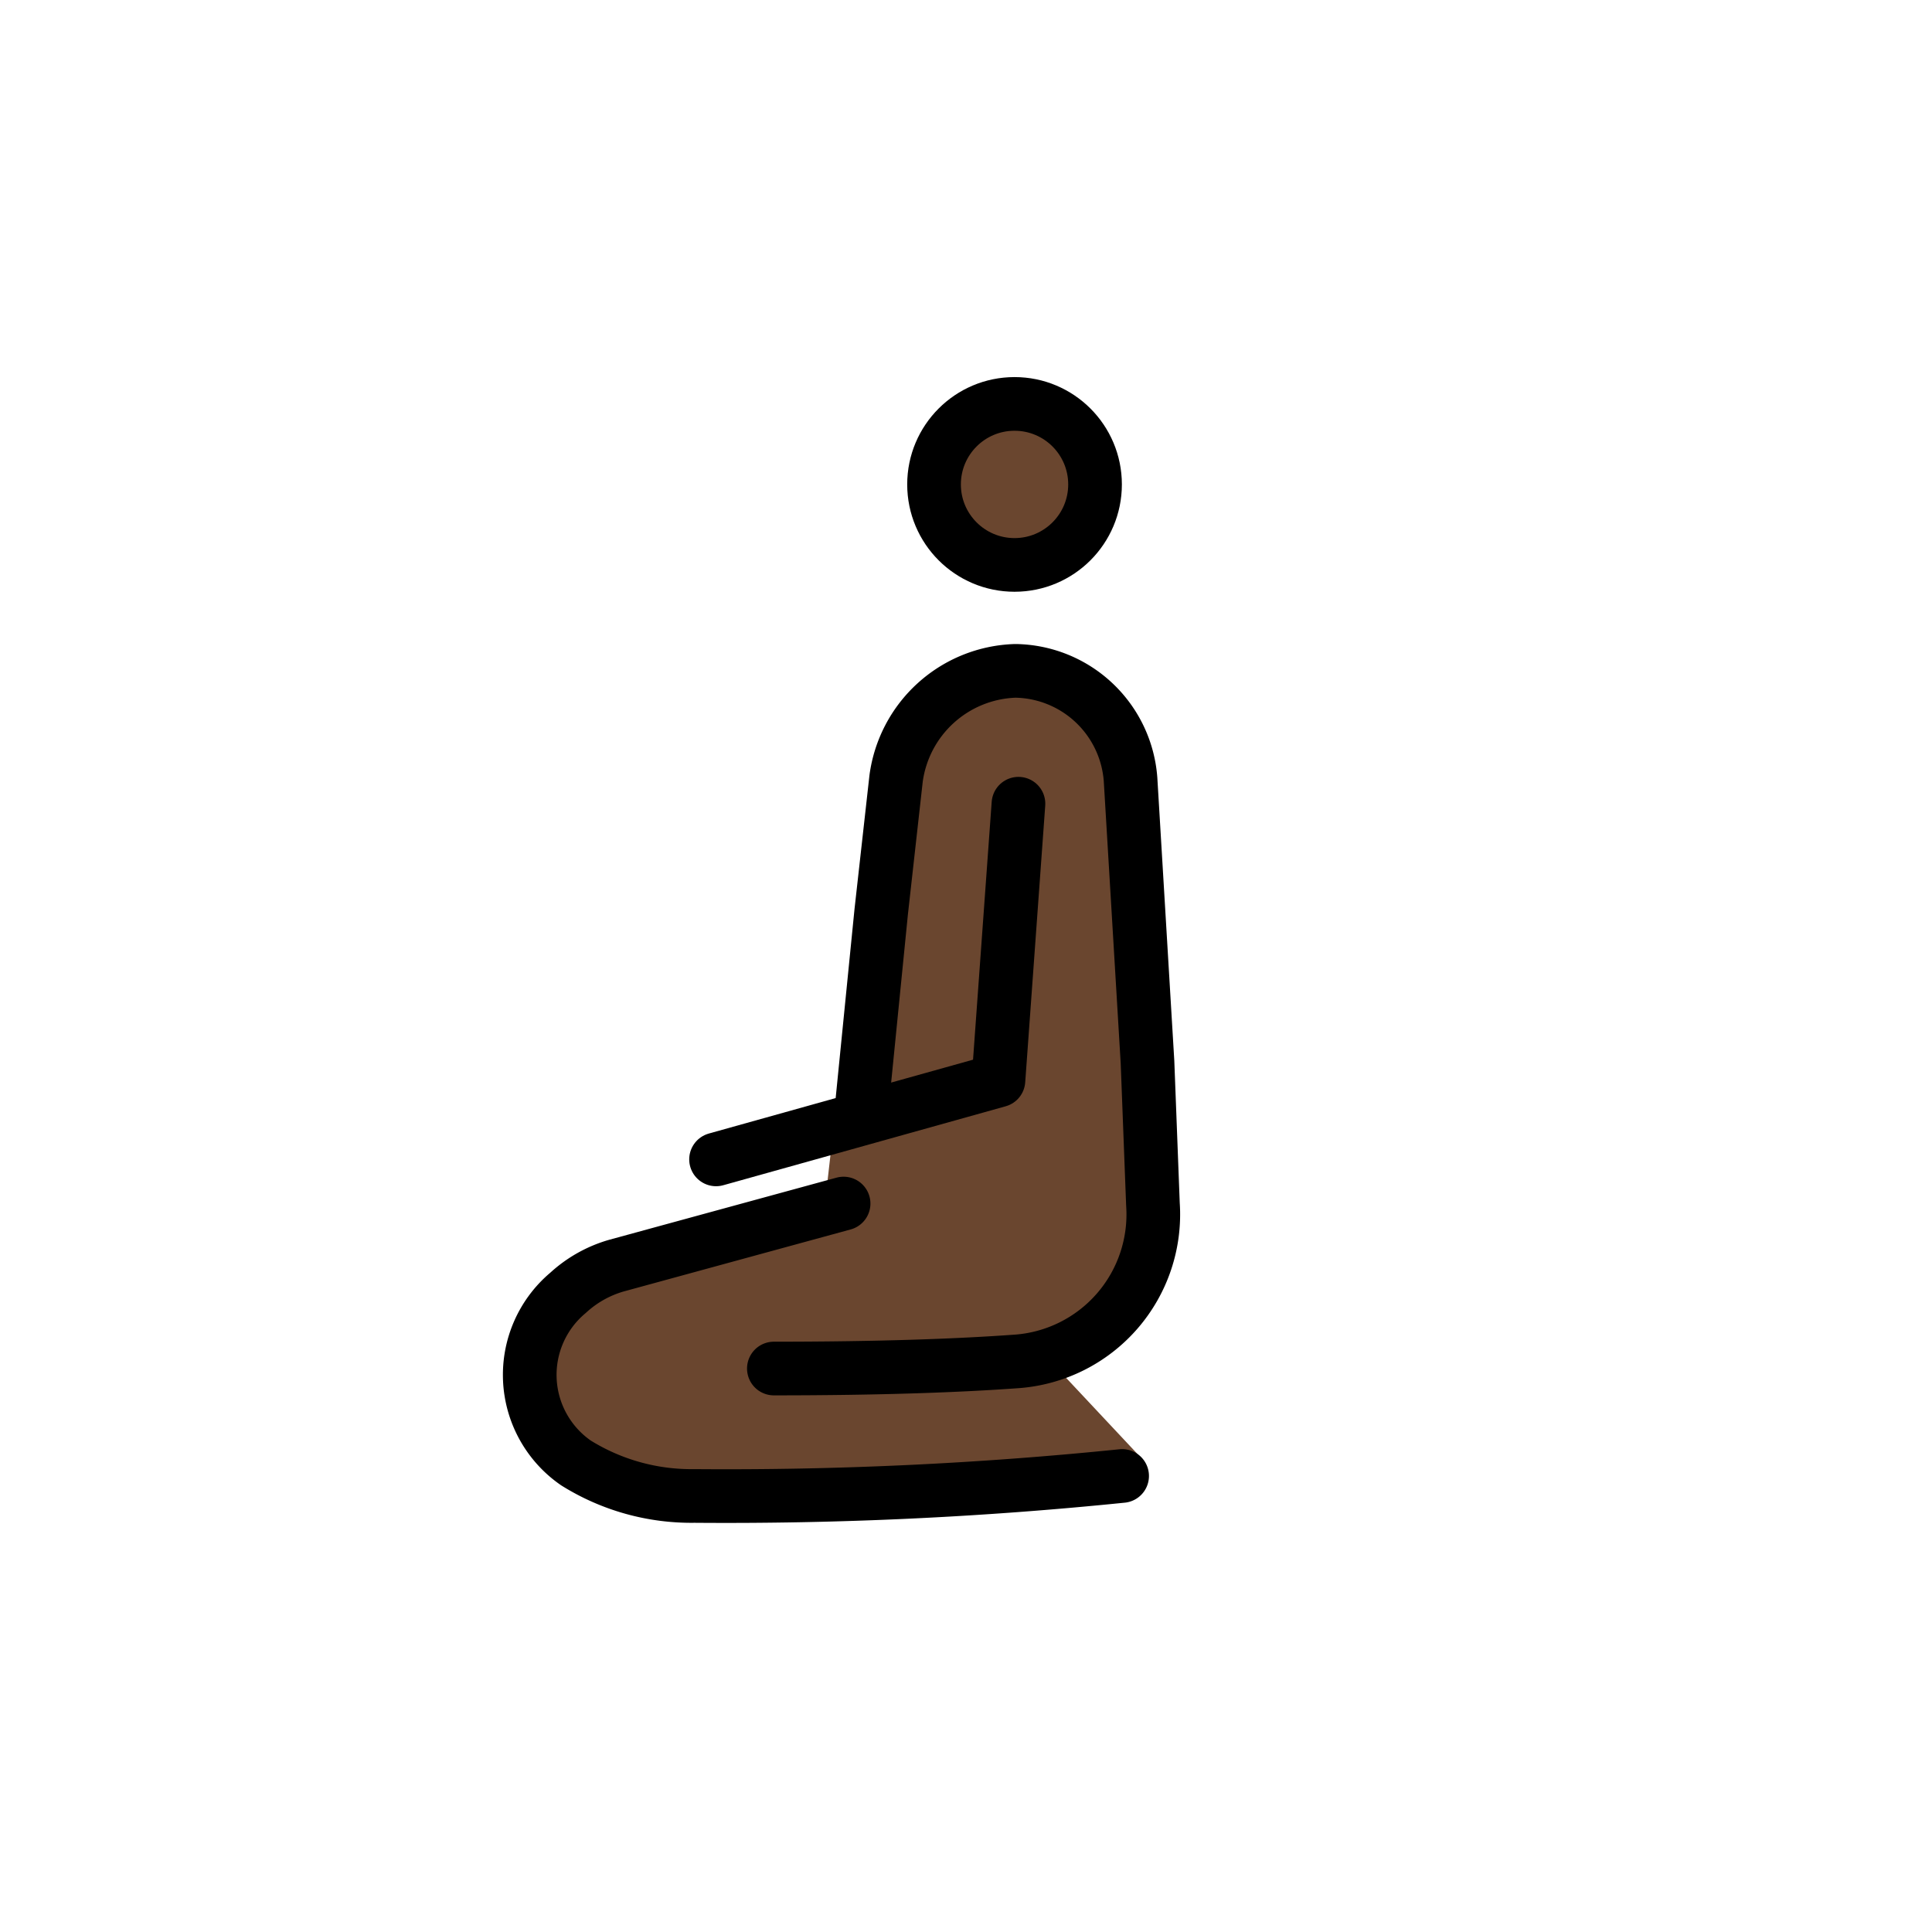
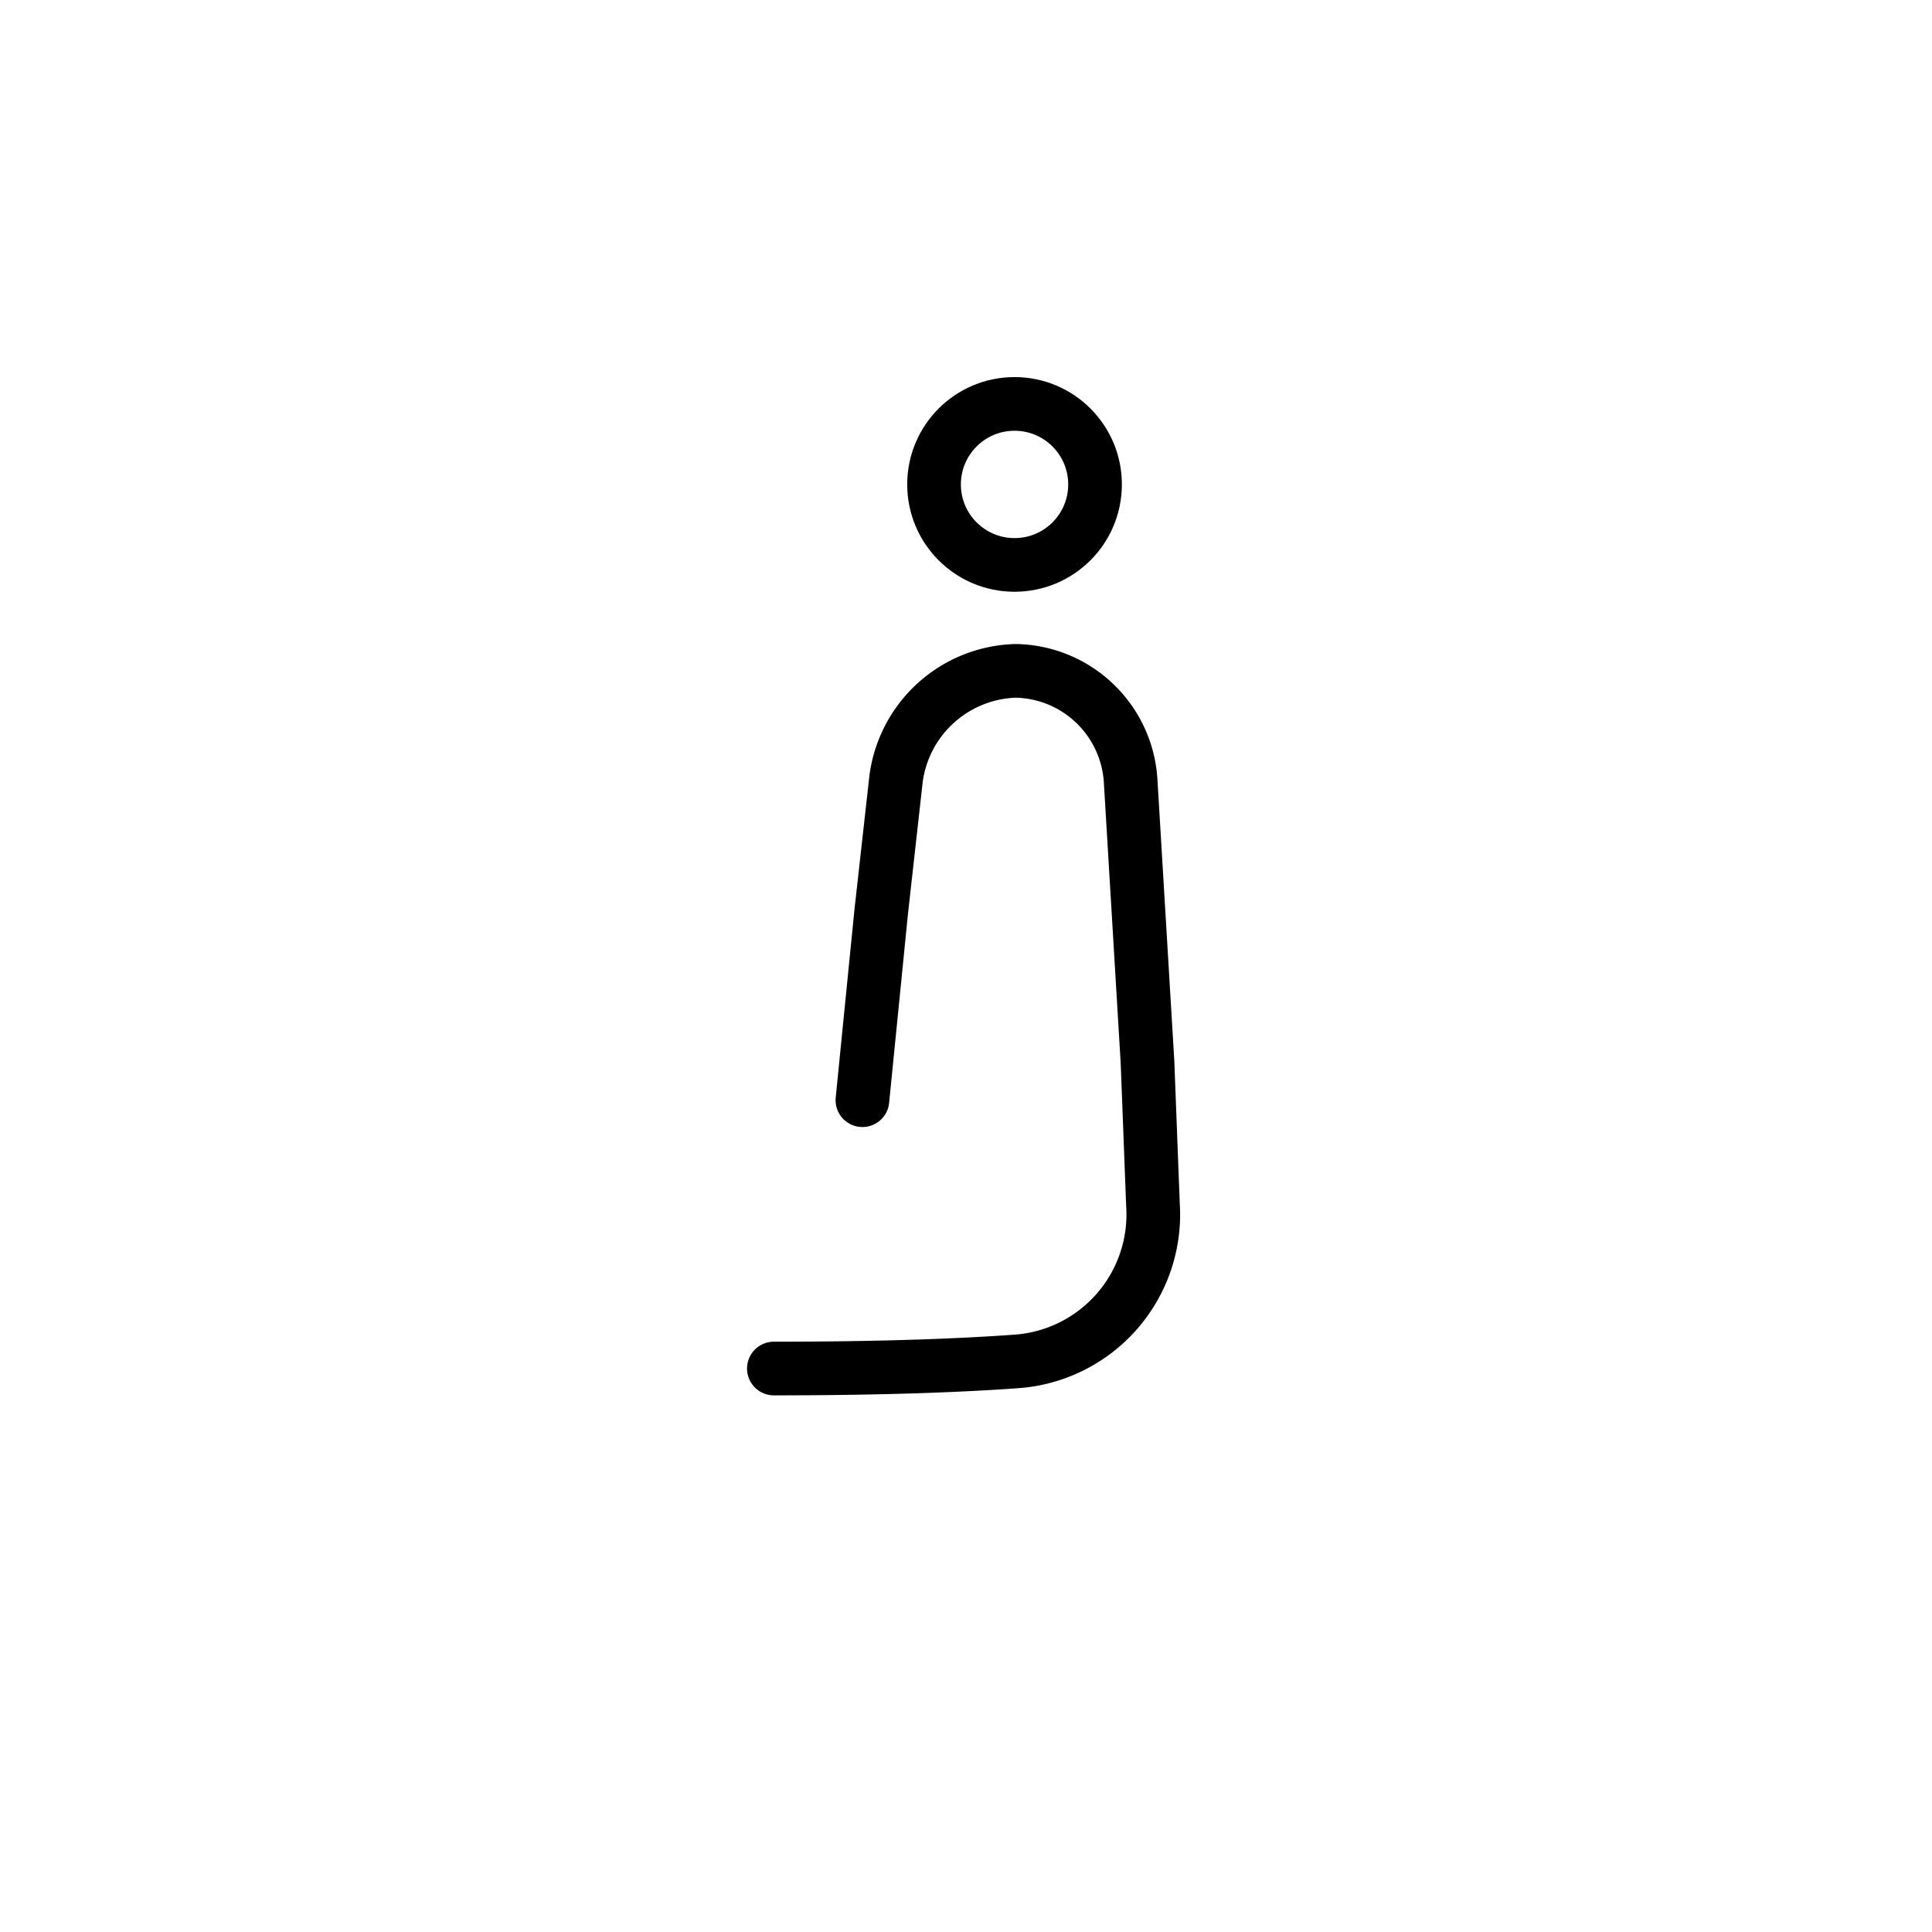
<svg xmlns="http://www.w3.org/2000/svg" id="emoji" viewBox="0 0 72 72">
  <g id="color" />
  <g id="skin">
-     <circle cx="37.809" cy="18.053" r="3" fill="#6a462f" />
-     <path fill="#6a462f" d="M29.004,51.322c4.042,0,6.785-.268,8.863-.418a5.488,5.488,0,0,0,5.264-5.701l-.961-14.881c0-.738-.185-4.916-4.5-4.916a3.353,3.353,0,0,0-2.626,1.198,7.732,7.732,0,0,0-1.919,5.345l.044,4.372L31.254,40.379l-.472,4.129-7.616,2.51a4.427,4.427,0,0,0-1.75,1.018l-.075.071a4.376,4.376,0,0,0,.31,6.701A7.793,7.793,0,0,0,26.064,56.11c6.94.211,16.395-1.851,16.395-1.851l-3.054-3.258" />
-   </g>
+     </g>
  <g id="line">
    <g id="Kneeing_Woman">
      <circle cx="37.809" cy="18.053" r="3" fill="none" stroke="#000" stroke-miterlimit="10" stroke-width="2" />
      <path fill="none" stroke="#000" stroke-linecap="round" stroke-linejoin="round" stroke-width="2" d="M28.84,51.001c4.042,0,6.95-.114,9.028-.264a5.492,5.492,0,0,0,5.099-5.855l-.203-5.3-.632-10.539A4.367,4.367,0,0,0,37.84,25.001h0a4.631,4.631,0,0,0-4.446,4.017L32.84,33.98l-.7,7.021" />
-       <path fill="none" stroke="#000" stroke-linecap="round" stroke-linejoin="round" stroke-width="2" d="M31.438,44.853,22.98,47.164a4.495,4.495,0,0,0-1.75.961l-.075.067a3.988,3.988,0,0,0,.31,6.328,8.121,8.121,0,0,0,4.413,1.23,145.205,145.205,0,0,0,15.94-.745" />
-       <polyline fill="none" stroke="#000" stroke-linecap="round" stroke-linejoin="round" stroke-width="2" points="37.955 29.952 37.209 40.265 26.685 43.207" />
    </g>
  </g>
</svg>